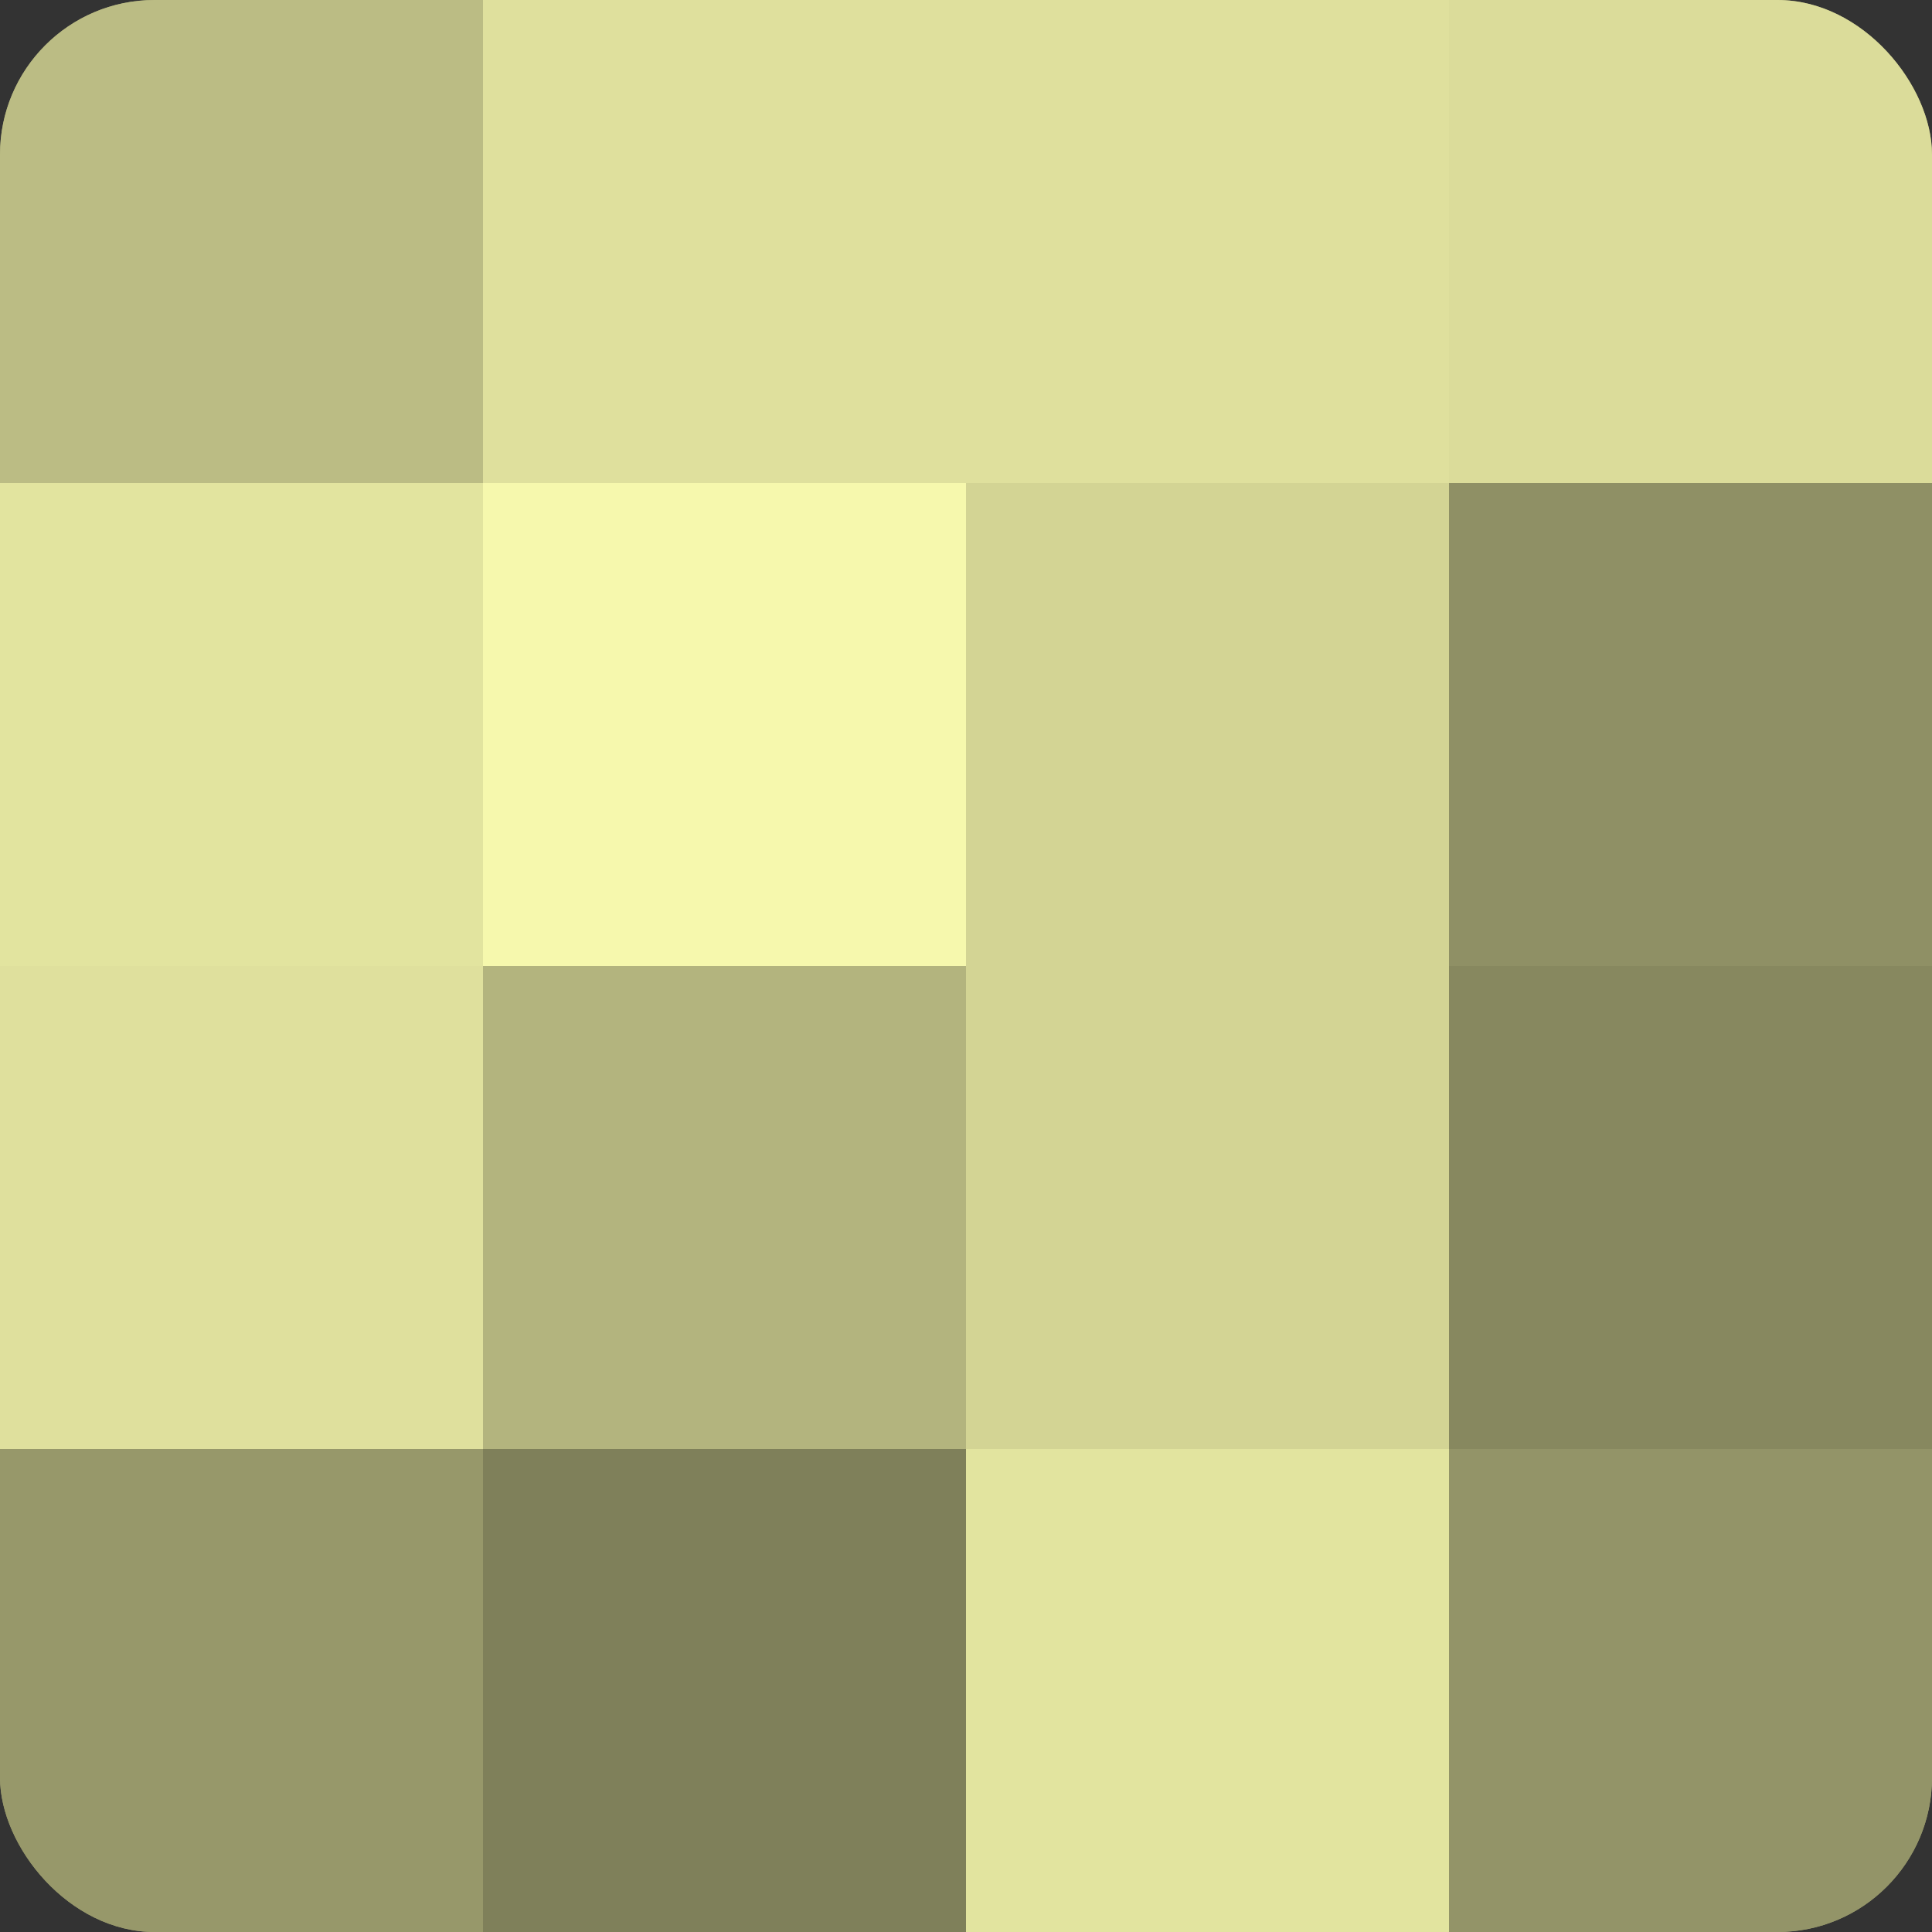
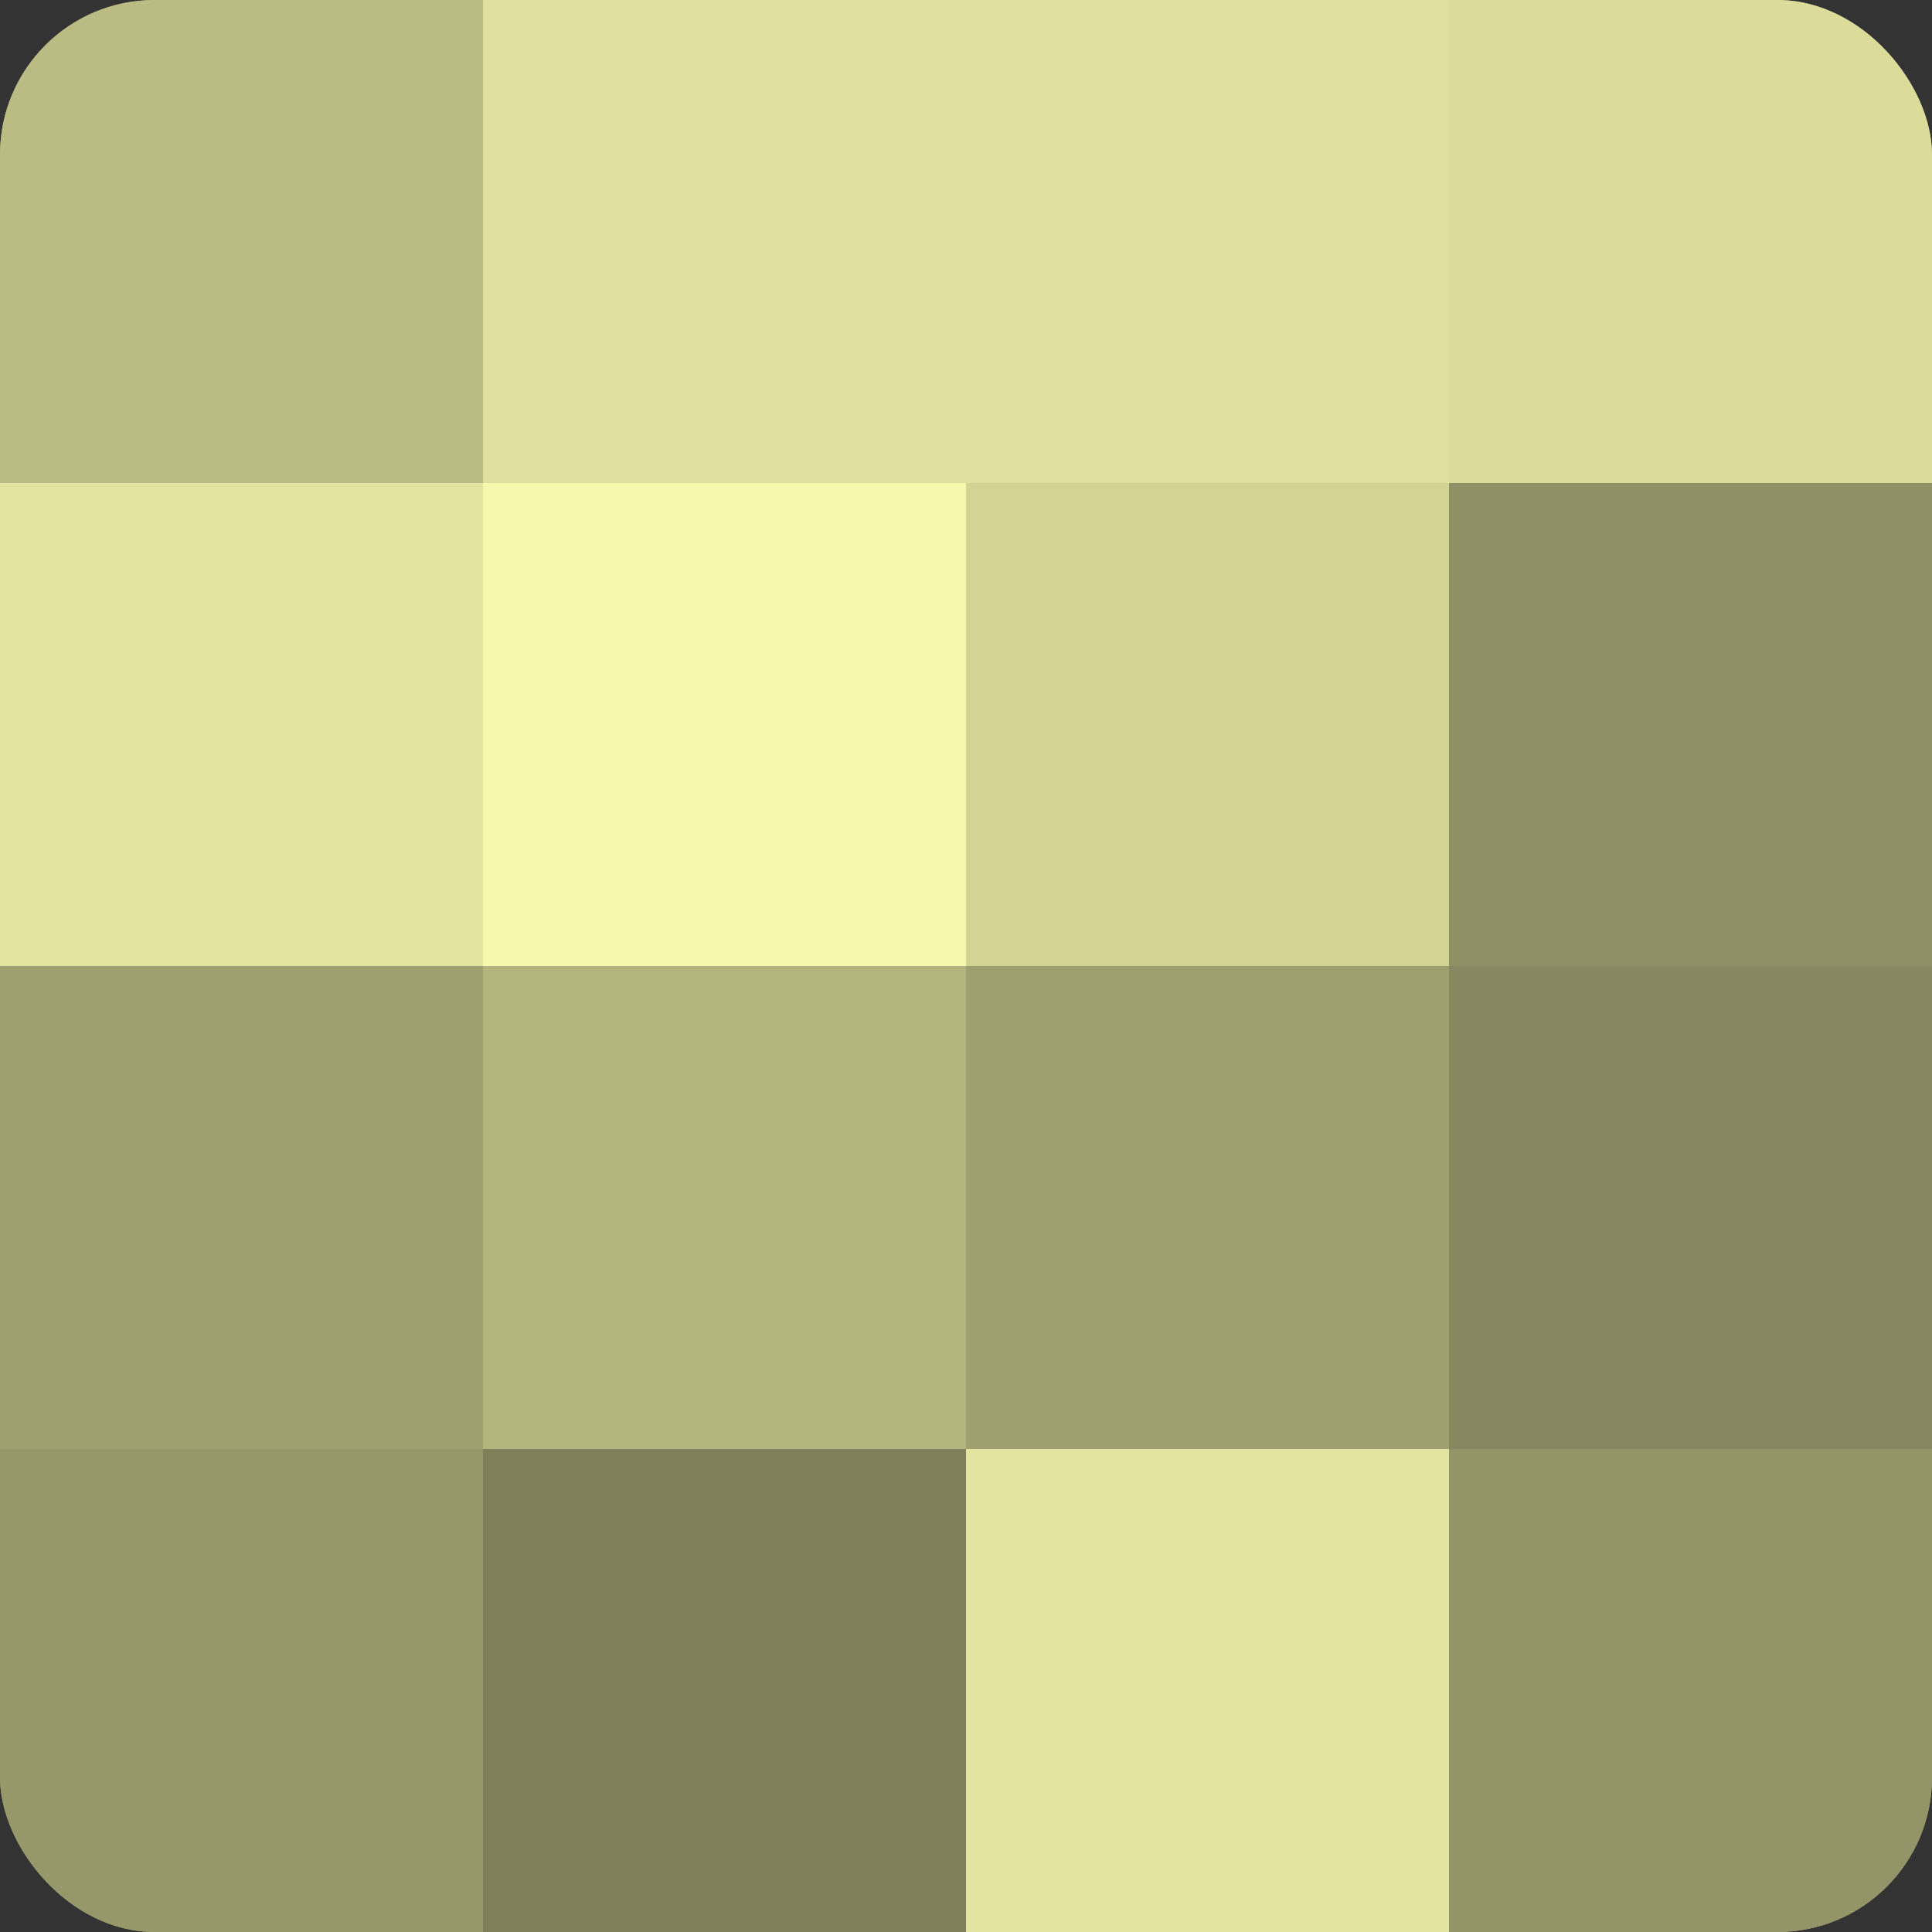
<svg xmlns="http://www.w3.org/2000/svg" width="60" height="60" viewBox="0 0 100 100" preserveAspectRatio="xMidYMid meet">
  <rect x="0" y="0" width="100" height="100" fill="#333333" stroke="none" />
  <defs>
    <clipPath id="c" width="100" height="100">
      <rect width="100" height="100" rx="8" ry="8" />
    </clipPath>
  </defs>
  <g clip-path="url(#c)">
    <rect width="100" height="100" fill="#9fa070" />
    <rect width="25" height="25" fill="#bbbc84" />
    <rect y="25" width="25" height="25" fill="#e2e49f" />
-     <rect y="50" width="25" height="25" fill="#dfe09d" />
    <rect y="75" width="25" height="25" fill="#97986a" />
    <rect x="25" width="25" height="25" fill="#dfe09d" />
    <rect x="25" y="25" width="25" height="25" fill="#f6f8ad" />
    <rect x="25" y="50" width="25" height="25" fill="#b3b47e" />
    <rect x="25" y="75" width="25" height="25" fill="#7f805a" />
    <rect x="50" width="25" height="25" fill="#dfe09d" />
    <rect x="50" y="25" width="25" height="25" fill="#d3d494" />
-     <rect x="50" y="50" width="25" height="25" fill="#d3d494" />
    <rect x="50" y="75" width="25" height="25" fill="#e2e49f" />
    <rect x="75" width="25" height="25" fill="#dbdc9a" />
    <rect x="75" y="25" width="25" height="25" fill="#8f9065" />
    <rect x="75" y="50" width="25" height="25" fill="#87885f" />
    <rect x="75" y="75" width="25" height="25" fill="#939468" />
  </g>
</svg>